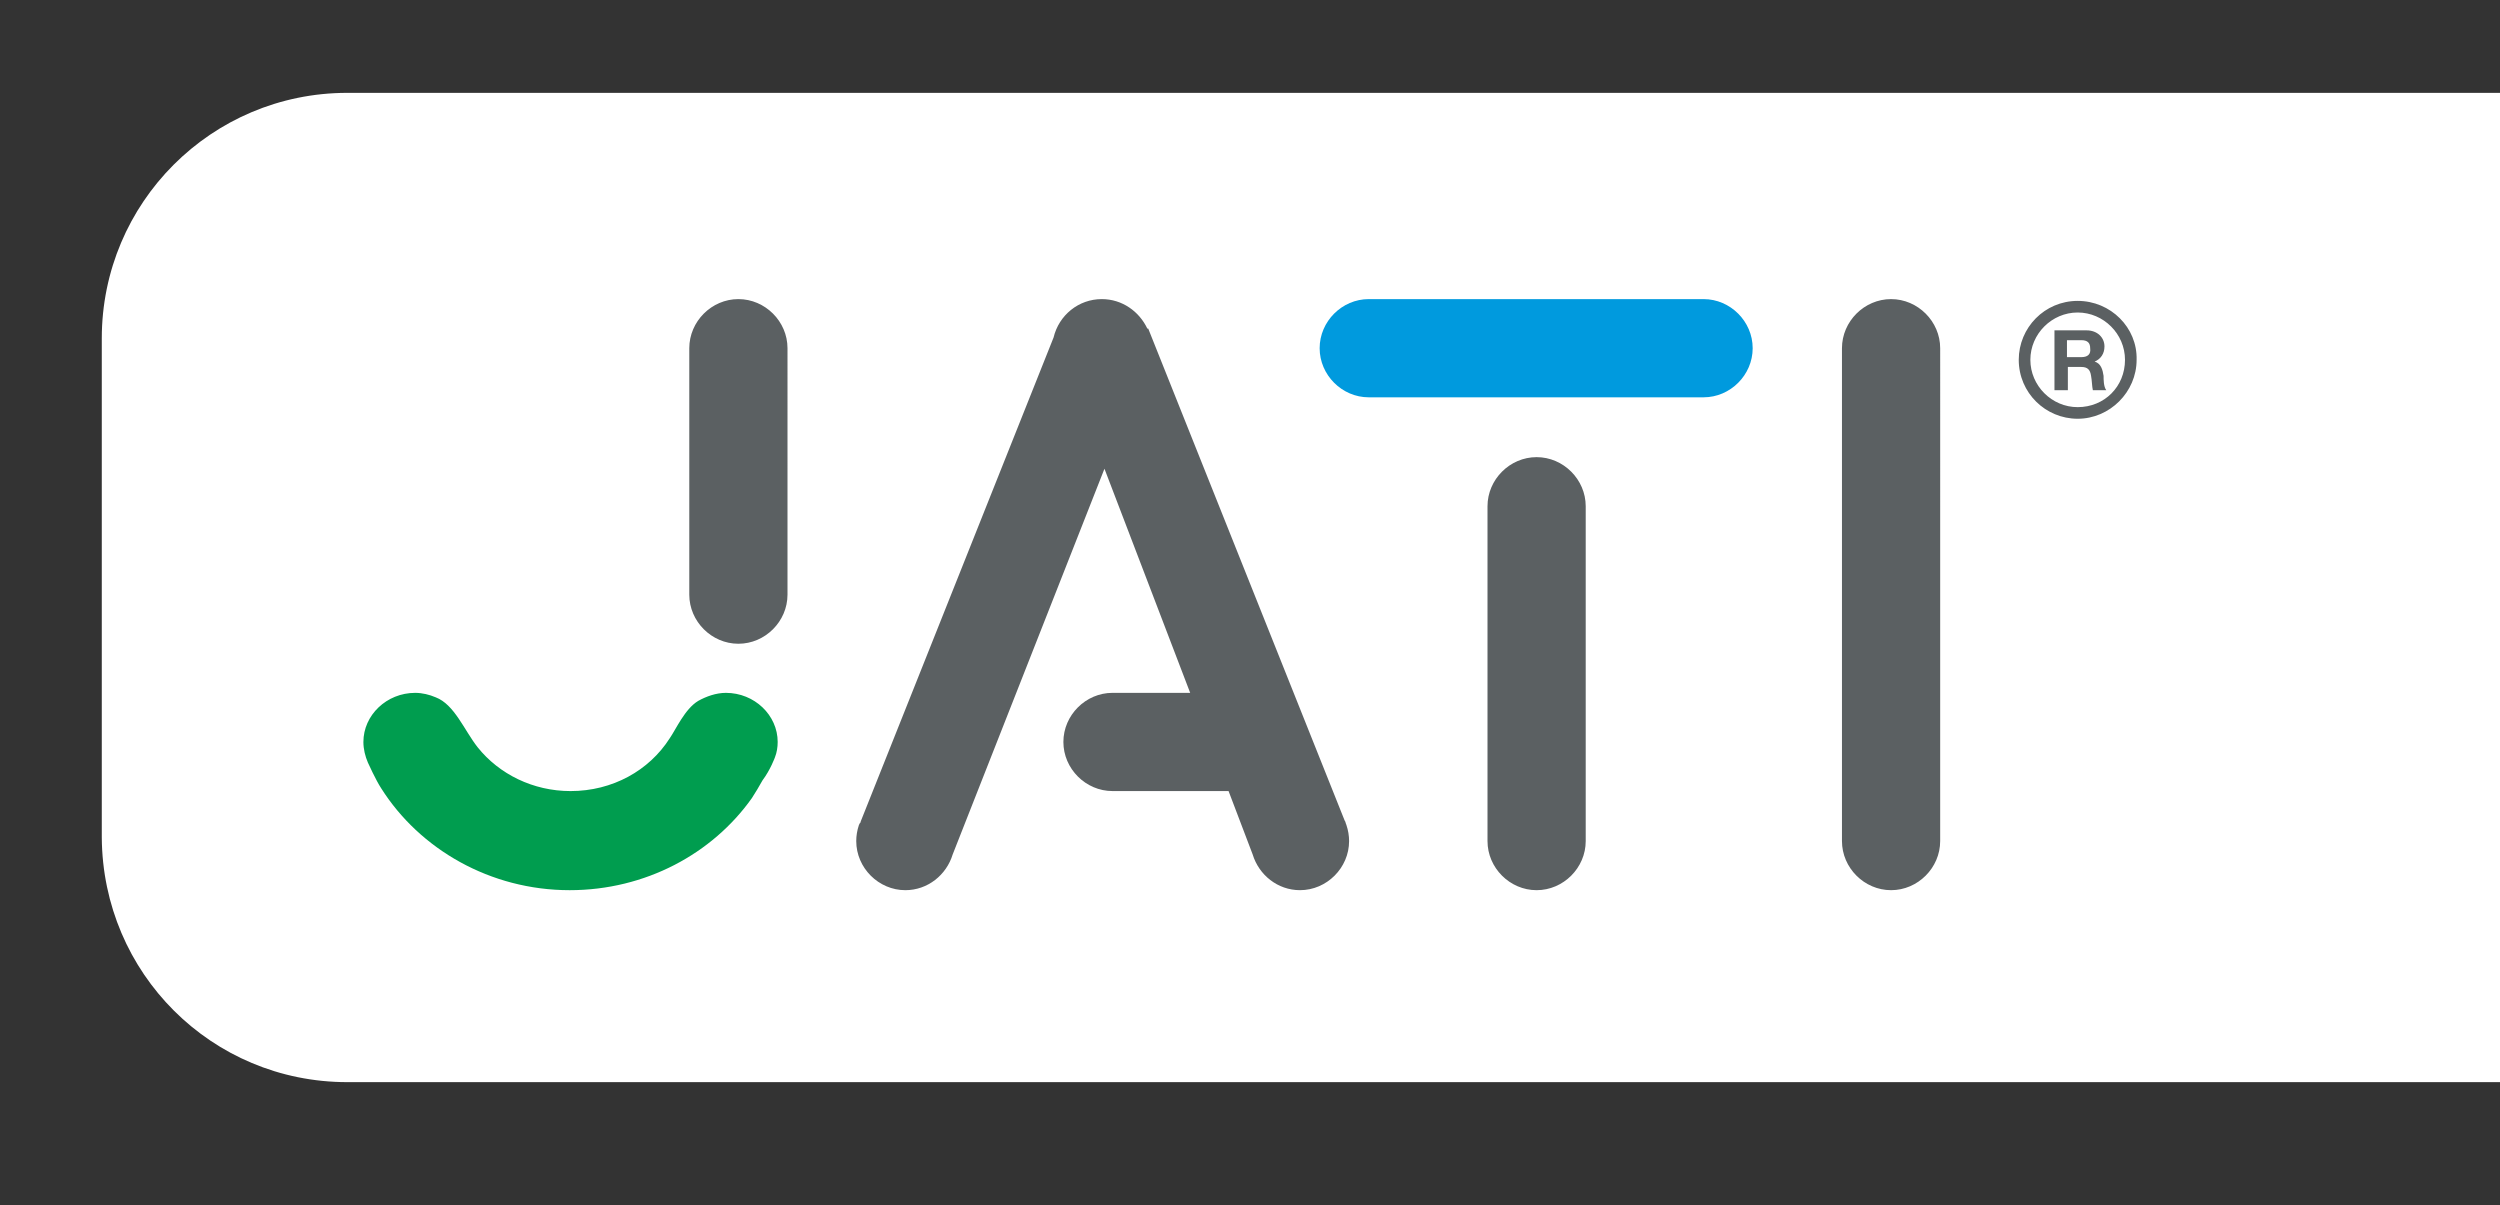
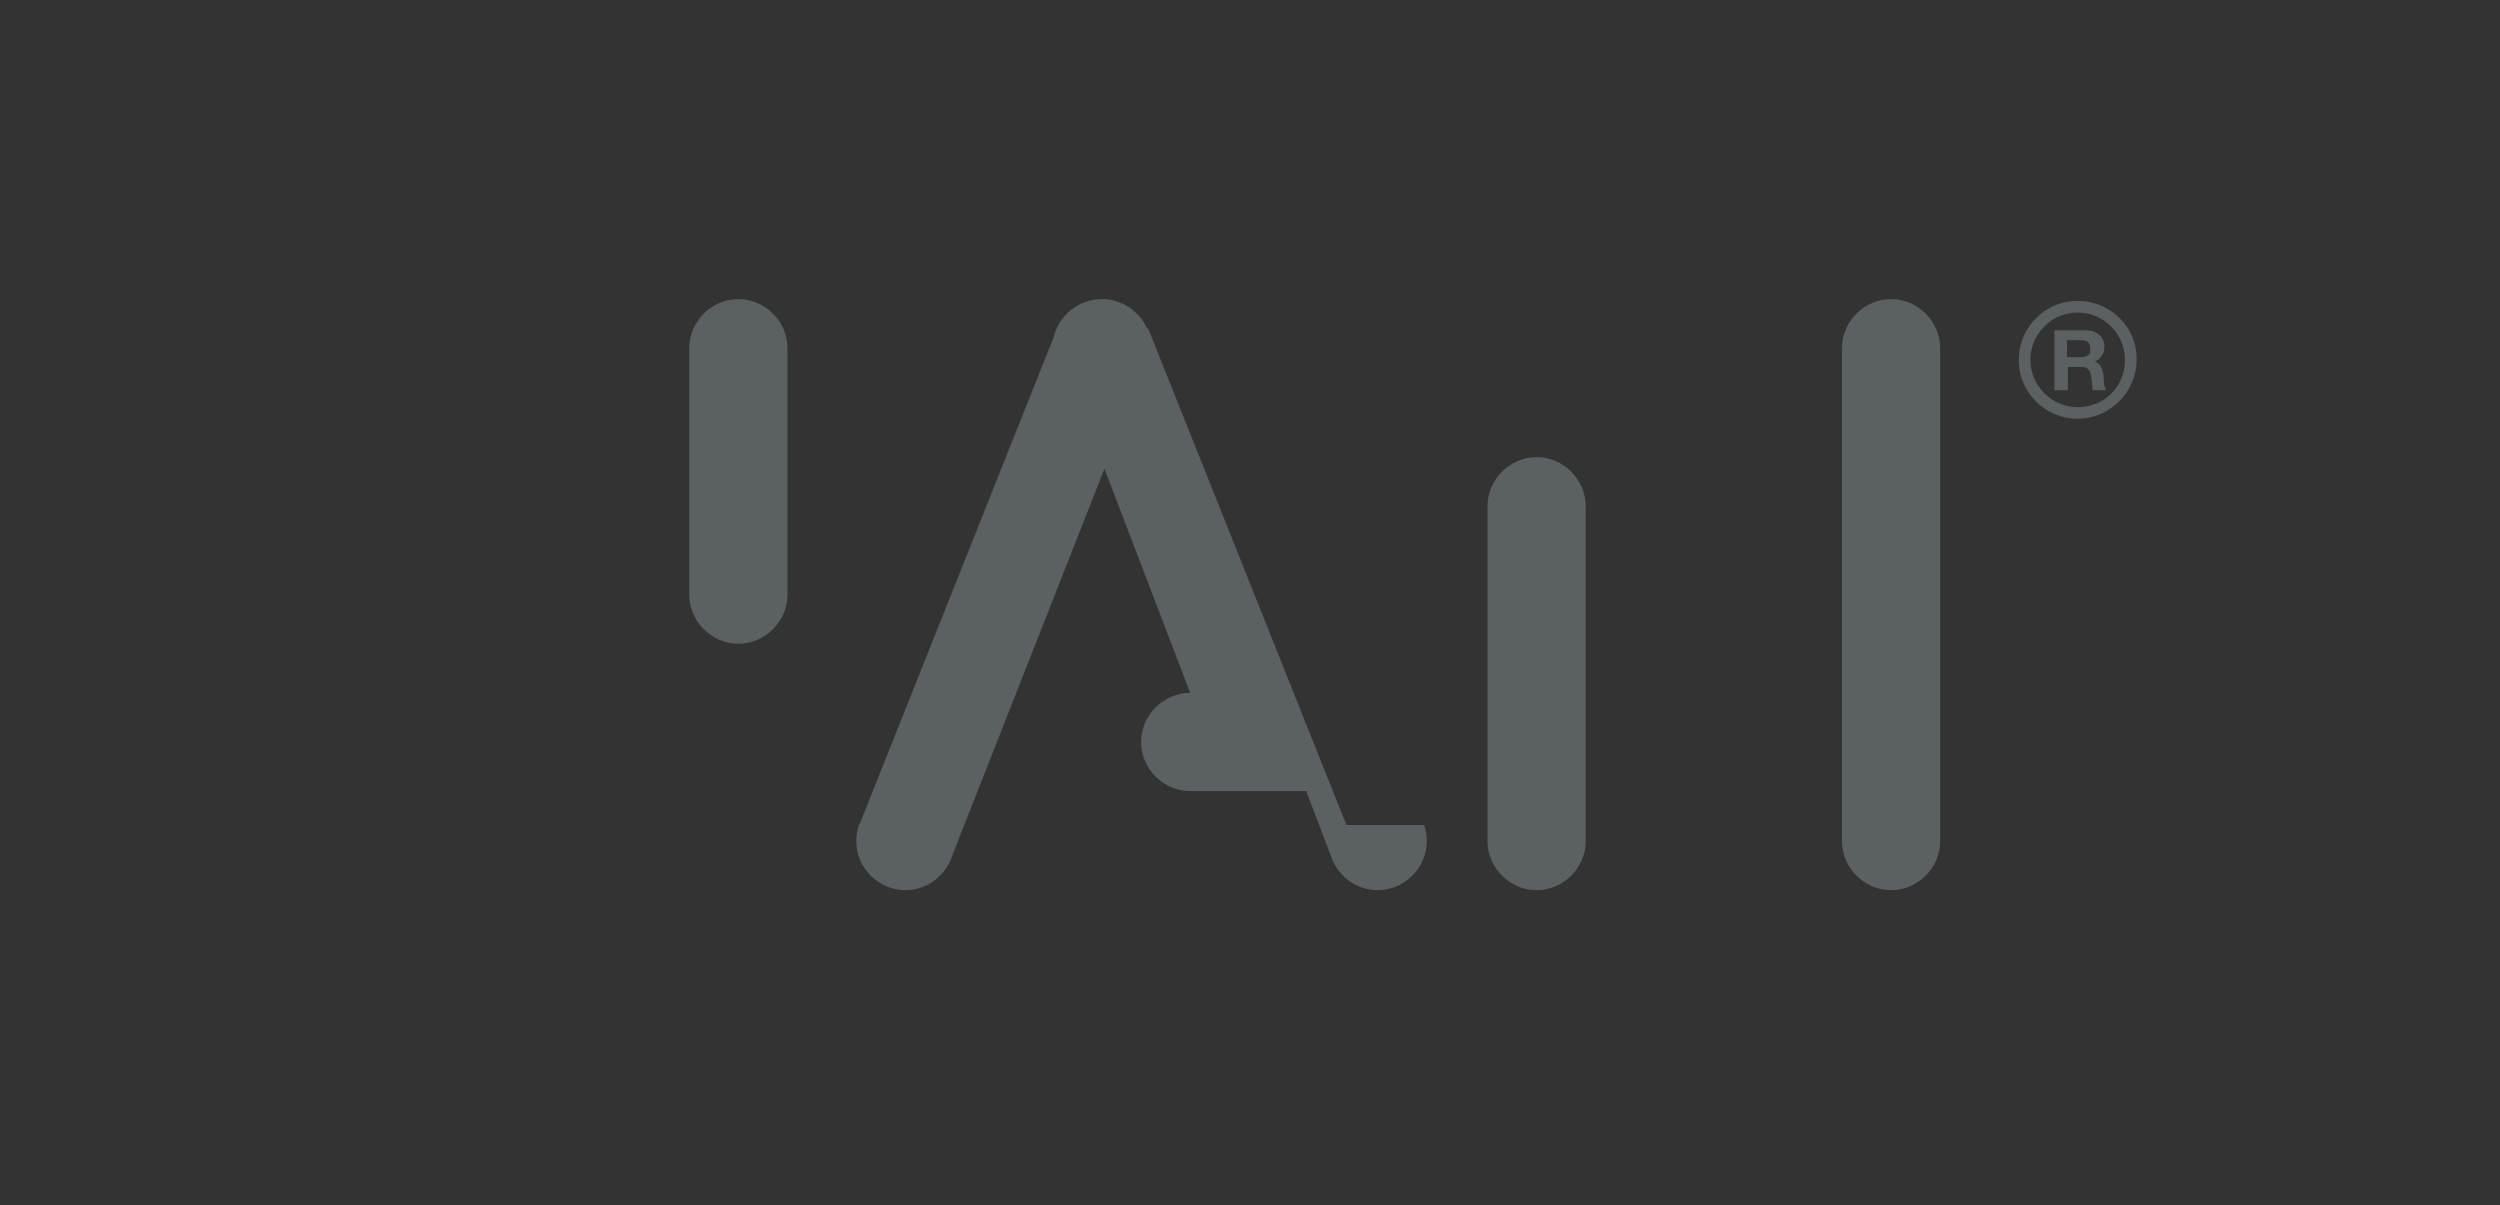
<svg xmlns="http://www.w3.org/2000/svg" viewBox="0 0 280 135" xml:space="preserve">
  <rect x="0" y="0" width="280" height="135" fill="#333333" stroke="none" />
-   <path fill="#FFF" d="M38.9 121.2H280V10.4H38.9c-15.2 0-27.5 12.3-27.5 27.5v55.9c.1 15.2 12.3 27.4 27.5 27.4z" />
-   <path fill="#009ADE" d="M190.8 33.5h-37.5c-3 0-5.5 2.5-5.5 5.5s2.5 5.5 5.5 5.5h37.5c3 0 5.5-2.5 5.5-5.5s-2.5-5.5-5.5-5.5z" />
  <g fill="#5B6062">
-     <path d="M88.2 39c0-3-2.5-5.5-5.5-5.5S77.2 36 77.2 39v27.6c0 3 2.5 5.5 5.5 5.5s5.5-2.5 5.5-5.5V39zM232.7 33.7c-3.7 0-6.6 3-6.6 6.6 0 3.7 3 6.6 6.6 6.6s6.6-3 6.6-6.6c.1-3.6-2.9-6.6-6.6-6.6zm0 11.9c-2.9 0-5.3-2.4-5.3-5.3s2.4-5.3 5.3-5.3 5.3 2.4 5.3 5.3c0 3-2.3 5.3-5.3 5.3zM211.8 33.5c-3 0-5.5 2.5-5.5 5.5v55.2c0 3 2.5 5.5 5.5 5.5s5.5-2.5 5.5-5.5V39c0-3-2.5-5.5-5.5-5.5zM177.6 56.7c0-3-2.5-5.5-5.5-5.5s-5.5 2.5-5.5 5.5v37.5c0 3 2.5 5.5 5.5 5.5s5.5-2.5 5.5-5.5V56.7zM150.8 92.4c-.1-.2-.1-.4-.2-.5l-22-55.1h-.1c-.9-1.9-2.8-3.3-5.1-3.3-2.6 0-4.8 1.8-5.4 4.3L96.4 92c0 .1 0 .1-.1.2l-.1.2c-.2.6-.3 1.2-.3 1.8 0 3 2.5 5.5 5.5 5.5 2.5 0 4.6-1.7 5.3-4l17-43.2 9.6 25.1h-8.7c-3 0-5.5 2.5-5.5 5.5s2.5 5.5 5.5 5.5h13l2.7 7.1c.7 2.3 2.8 4 5.3 4 3 0 5.5-2.5 5.5-5.5 0-.6-.1-1.2-.3-1.8z" />
+     <path d="M88.2 39c0-3-2.5-5.5-5.5-5.5S77.2 36 77.2 39v27.6c0 3 2.5 5.5 5.5 5.5s5.5-2.5 5.5-5.5V39zM232.7 33.7c-3.7 0-6.6 3-6.6 6.6 0 3.7 3 6.6 6.6 6.6s6.6-3 6.6-6.6c.1-3.6-2.9-6.6-6.6-6.6zm0 11.9c-2.9 0-5.3-2.4-5.3-5.3s2.4-5.3 5.3-5.3 5.3 2.4 5.3 5.3c0 3-2.3 5.3-5.3 5.3zM211.8 33.5c-3 0-5.5 2.5-5.5 5.5v55.2c0 3 2.5 5.5 5.5 5.5s5.5-2.5 5.5-5.5V39c0-3-2.5-5.5-5.5-5.5zM177.6 56.7c0-3-2.5-5.5-5.5-5.5s-5.5 2.5-5.5 5.5v37.5c0 3 2.5 5.5 5.5 5.5s5.5-2.5 5.5-5.5V56.7zM150.8 92.4c-.1-.2-.1-.4-.2-.5l-22-55.1h-.1c-.9-1.9-2.8-3.3-5.1-3.3-2.6 0-4.8 1.8-5.4 4.3L96.4 92c0 .1 0 .1-.1.2l-.1.2c-.2.6-.3 1.2-.3 1.8 0 3 2.5 5.5 5.5 5.5 2.5 0 4.6-1.7 5.3-4l17-43.2 9.6 25.1c-3 0-5.5 2.5-5.5 5.5s2.5 5.5 5.5 5.5h13l2.7 7.1c.7 2.3 2.8 4 5.3 4 3 0 5.5-2.5 5.5-5.5 0-.6-.1-1.2-.3-1.8z" />
    <path d="M234.6 40.5c.7-.3 1.1-.9 1.1-1.7 0-1-.8-1.8-2-1.8h-3.6v6.7h1.5v-2.6h1.5c.7 0 1 .3 1.1 1 .1.5.1 1.2.2 1.6h1.5c-.3-.4-.3-1.2-.3-1.6-.1-.7-.3-1.4-1-1.6zm-1.5-.5h-1.6v-1.9h1.6c.7 0 1 .3 1 .9.1.7-.3 1-1 1z" />
  </g>
-   <path fill="#009D4F" d="M86.8 84.8c.2-.5.3-1.1.3-1.7 0-3-2.6-5.5-5.8-5.5-1.1 0-2.2.4-3.1.9-1.5.9-2.5 3.2-3.2 4.2-2.3 3.6-6.4 5.9-11.1 5.9-4.2 0-8-1.9-10.4-4.9-1.5-1.9-2.6-4.8-4.7-5.6-.7-.3-1.5-.5-2.3-.5-3.2 0-5.8 2.5-5.8 5.5 0 .8.2 1.6.5 2.3 0 0 .9 2 1.5 2.9 4.3 6.8 12.2 11.4 21.1 11.4 8.5 0 16-4.1 20.4-10.3.4-.6.8-1.3 1.2-2 .9-1.2 1.4-2.6 1.4-2.6" />
</svg>